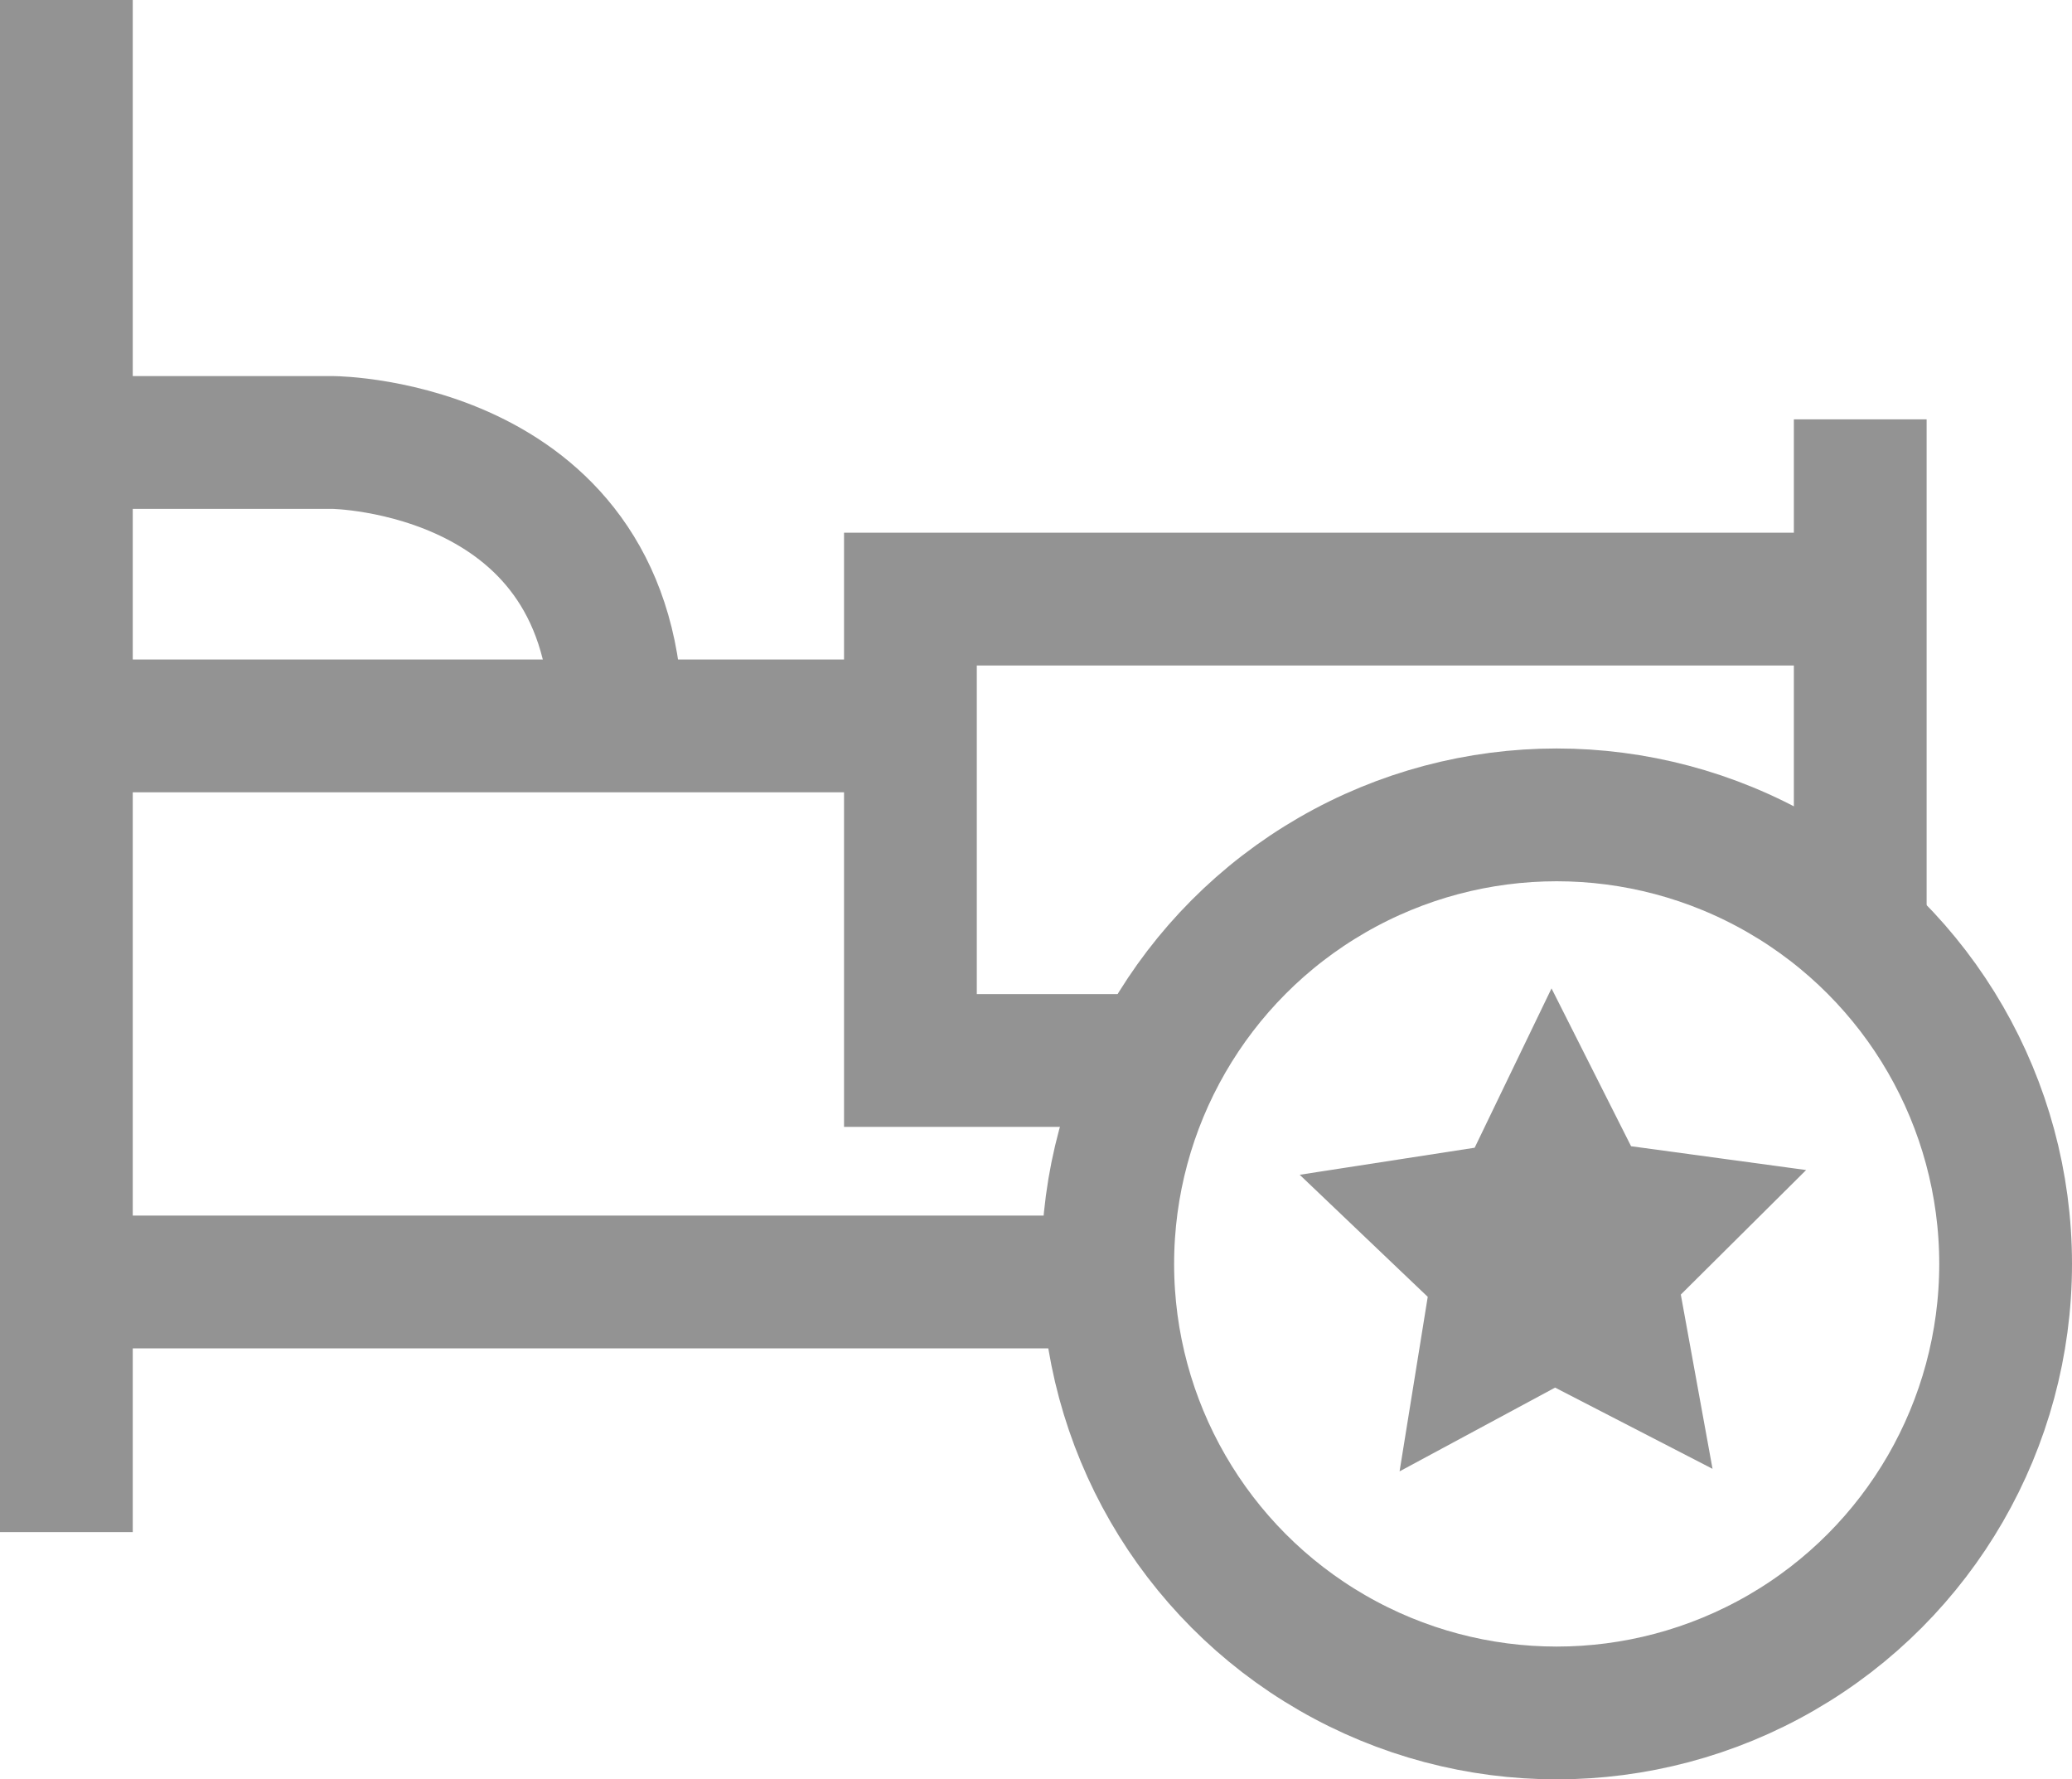
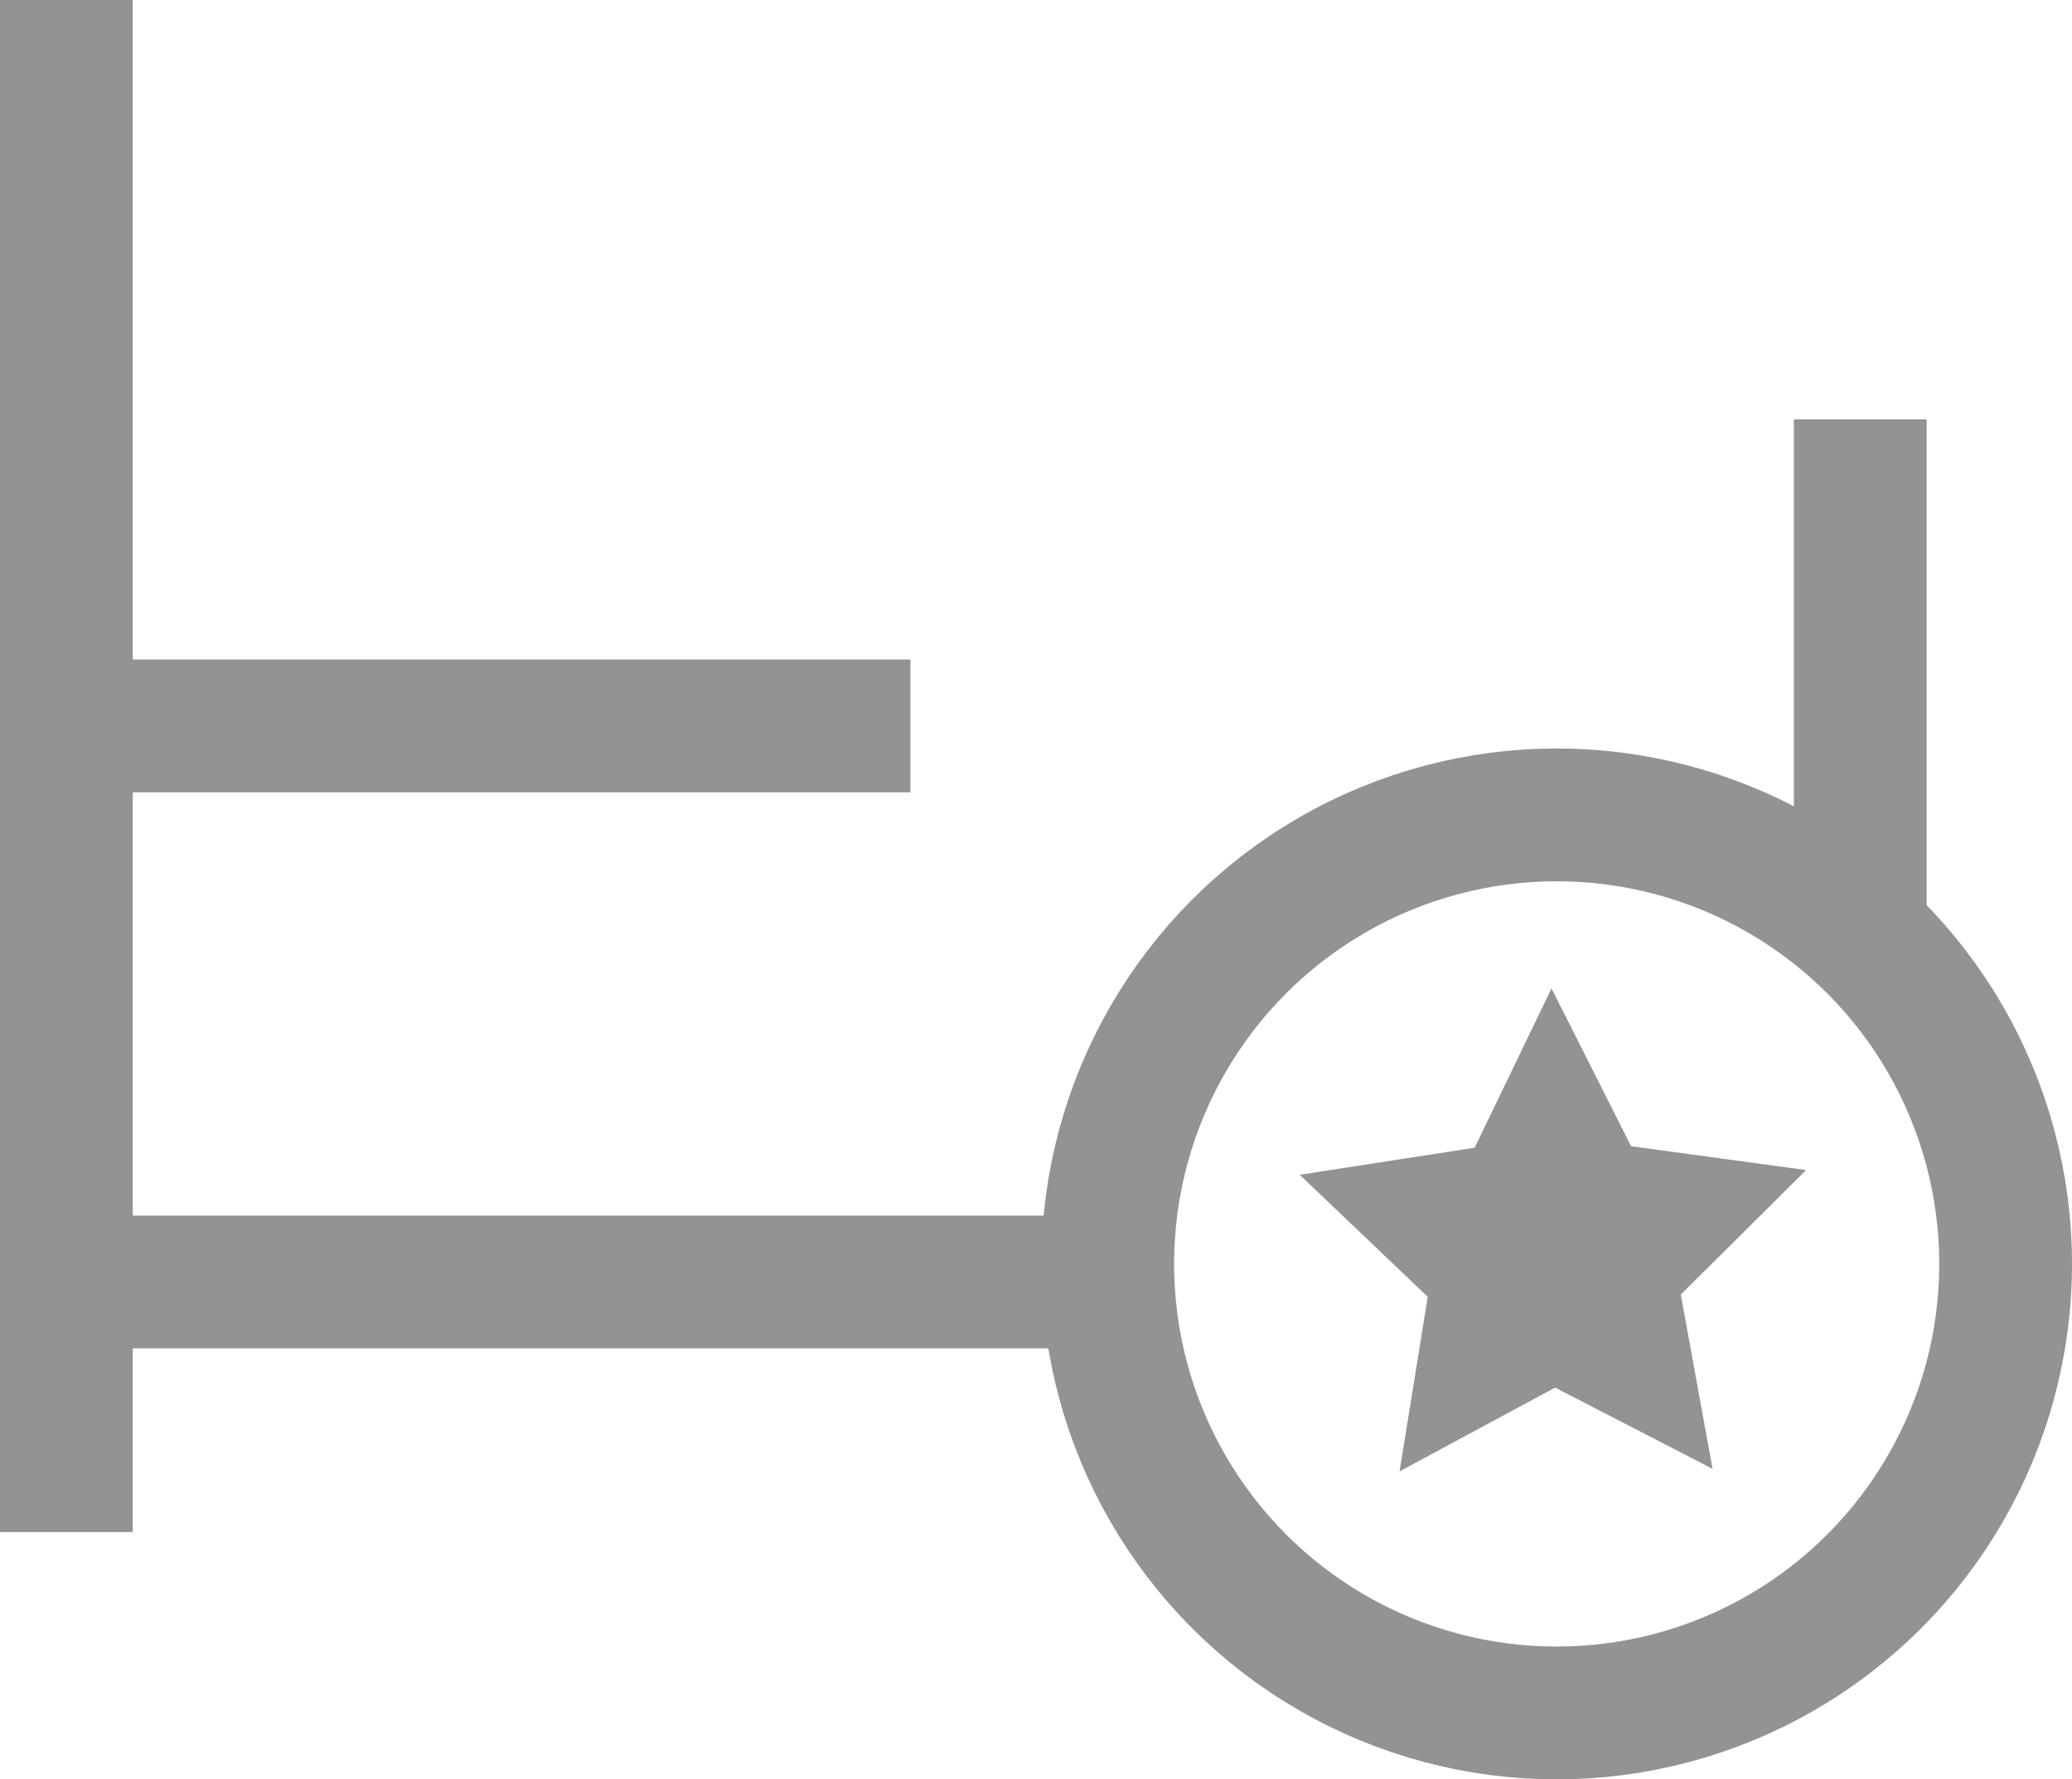
<svg xmlns="http://www.w3.org/2000/svg" width="46.822" height="40.201" viewBox="0 0 46.822 40.201">
  <g id="KD_Icon_Lines_SingleRoomUpgrade" transform="translate(-3.5)">
    <line id="Line_131" data-name="Line 131" y2="34.614" transform="translate(5)" fill="none" stroke="#939393" stroke-miterlimit="10" stroke-width="3" />
-     <path id="Path_4892" data-name="Path 4892" d="M5,45.89h6.034s6.4.063,6.4,6.4" transform="translate(0 -35.893)" fill="none" stroke="#939393" stroke-miterlimit="10" stroke-width="3" />
    <line id="Line_132" data-name="Line 132" x2="19.073" transform="translate(5 16.4)" fill="none" stroke="#939393" stroke-miterlimit="10" stroke-width="3" />
-     <path id="Path_4893" data-name="Path 4893" d="M98.327,72.554H92.55V62.13h21.465" transform="translate(-68.477 -48.595)" fill="none" stroke="#939393" stroke-miterlimit="10" stroke-width="3" />
    <line id="Line_133" data-name="Line 133" y2="11.81" transform="translate(45.537 9.474)" fill="none" stroke="#939393" stroke-miterlimit="10" stroke-width="3" />
    <line id="Line_134" data-name="Line 134" x2="23.493" transform="translate(5 28.963)" fill="none" stroke="#939393" stroke-miterlimit="10" stroke-width="3" />
    <circle id="Ellipse_437" data-name="Ellipse 437" cx="10.145" cy="10.145" r="10.145" transform="translate(28.532 18.41)" fill="none" stroke="#939393" stroke-miterlimit="10" stroke-width="3" />
    <path id="Path_4894" data-name="Path 4894" d="M149.069,121.091l-1.259-1.2,1.721-.266.758-1.571.784,1.555,1.728.235-1.237,1.229.312,1.714-1.551-.8-1.534.826Z" transform="translate(-111.699 -92.333)" fill="none" stroke="#939393" stroke-miterlimit="10" stroke-width="3" />
  </g>
</svg>